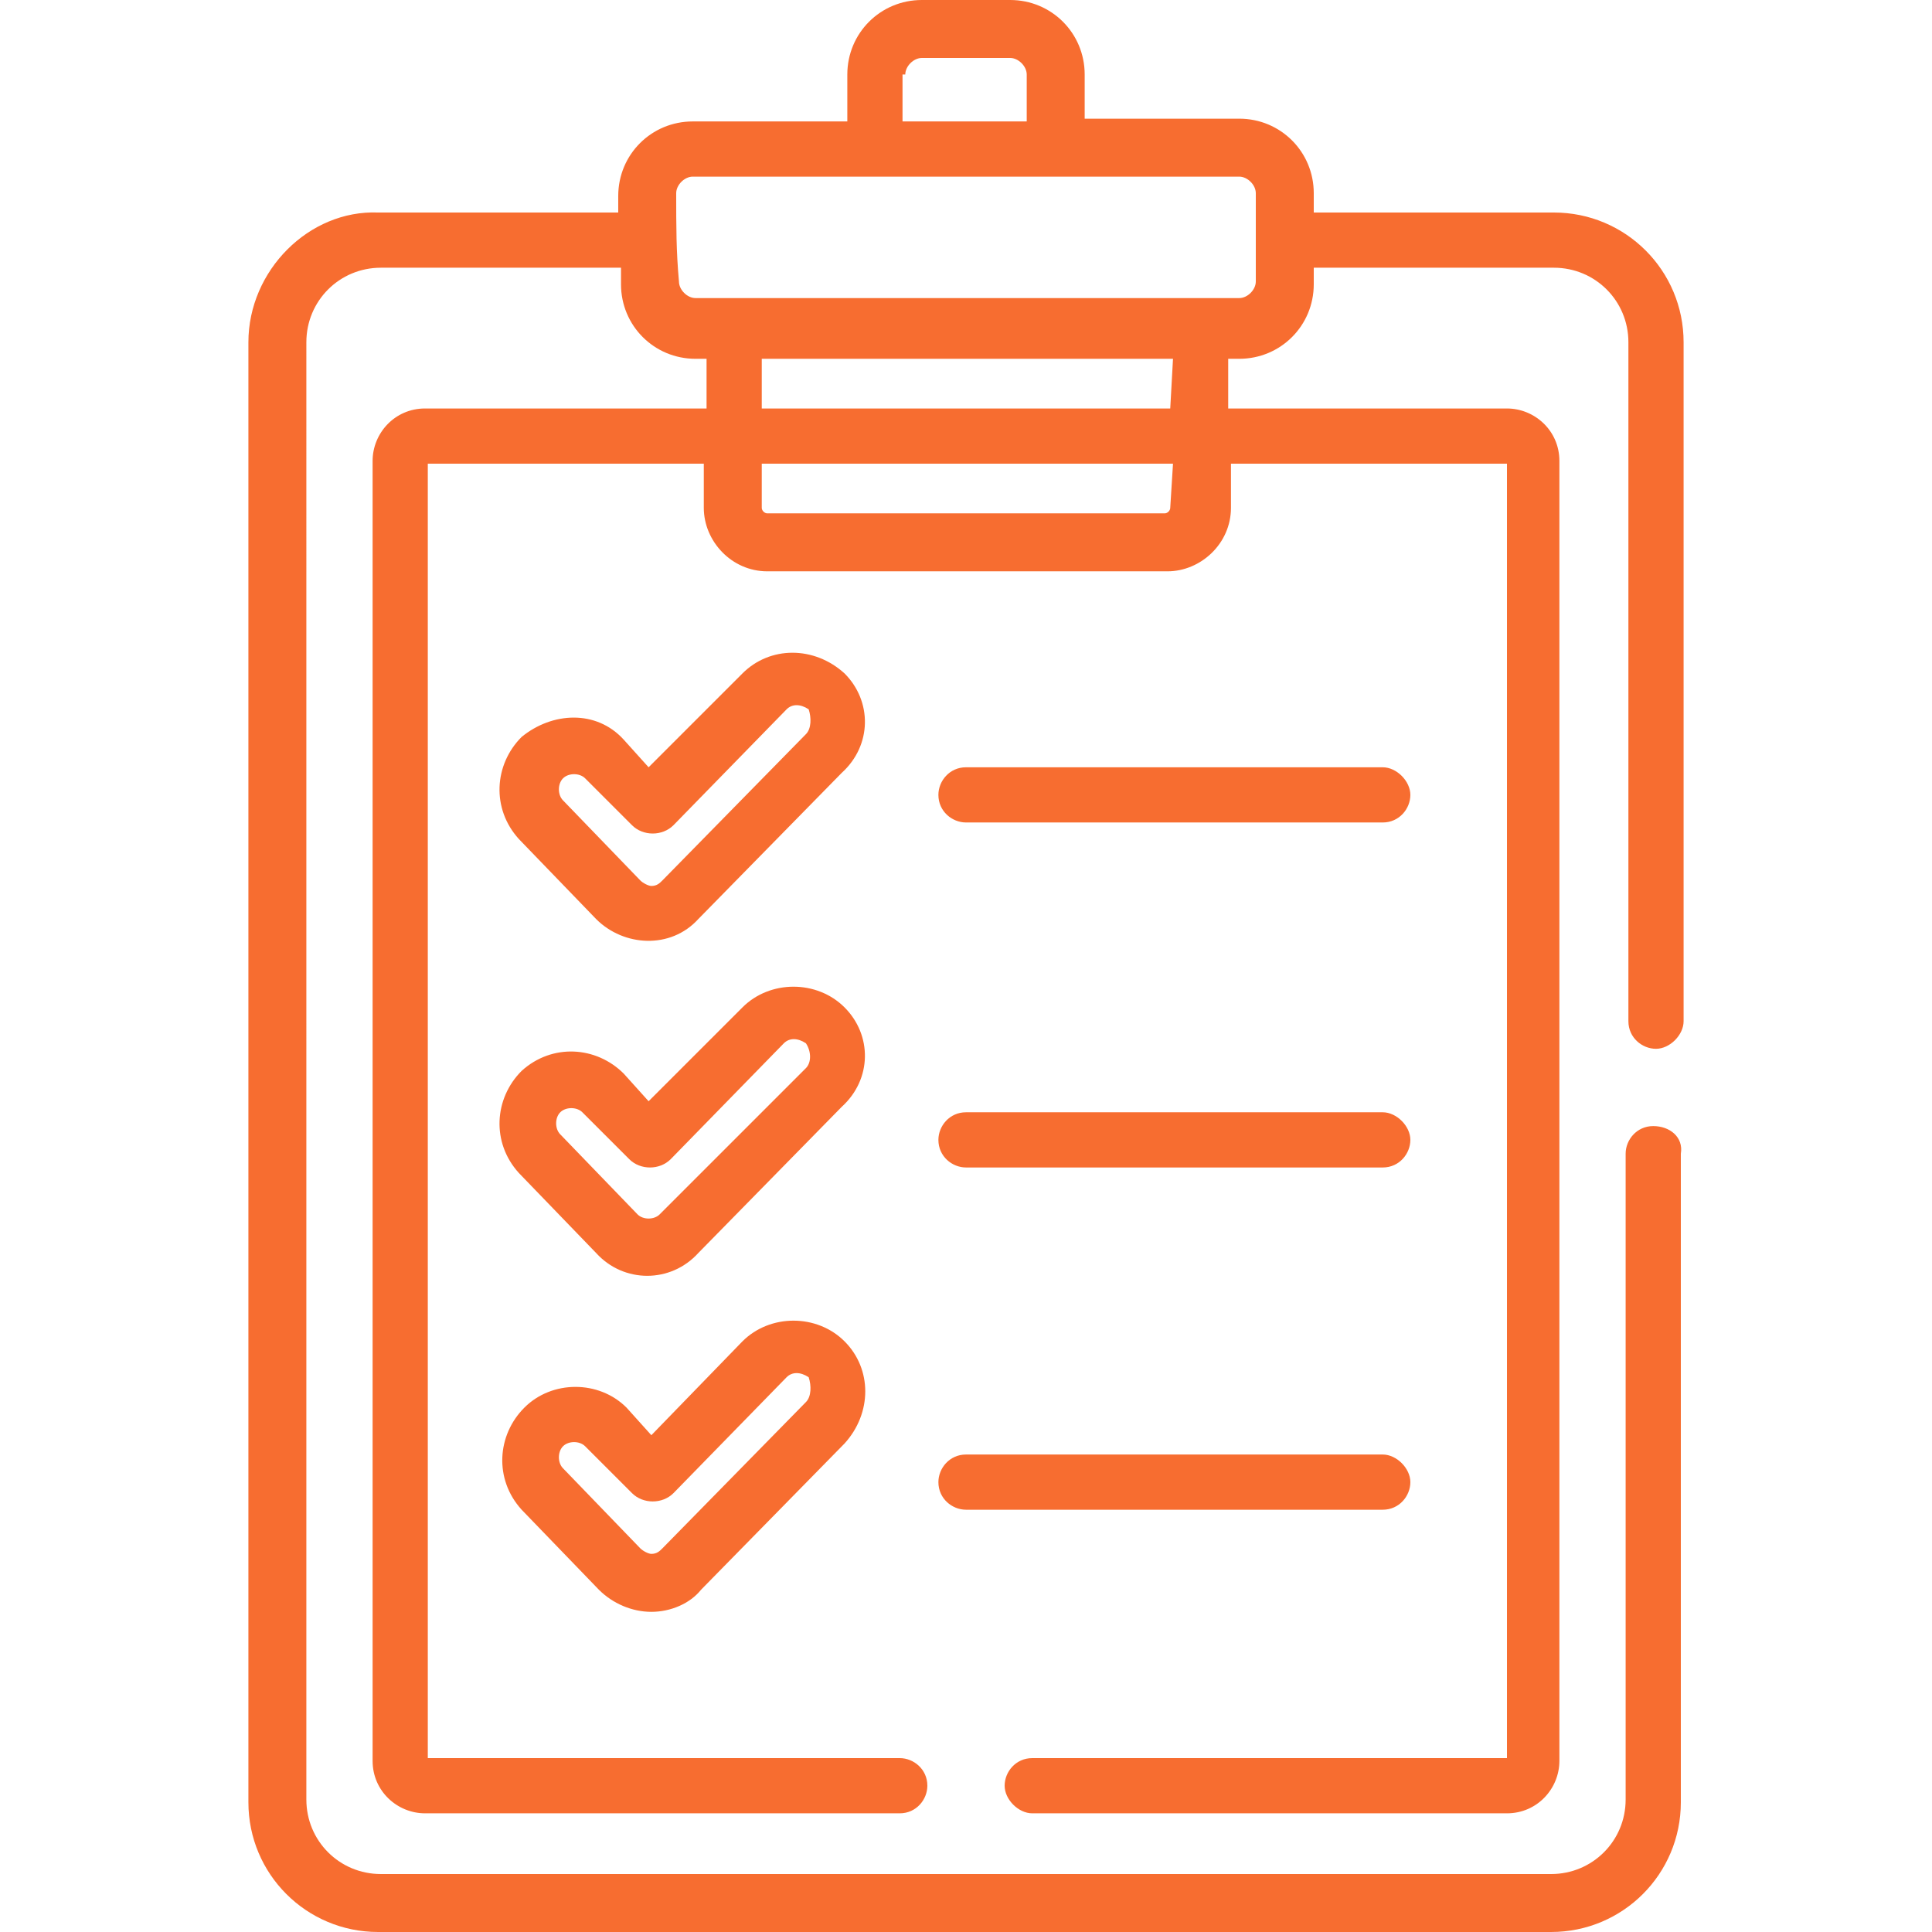
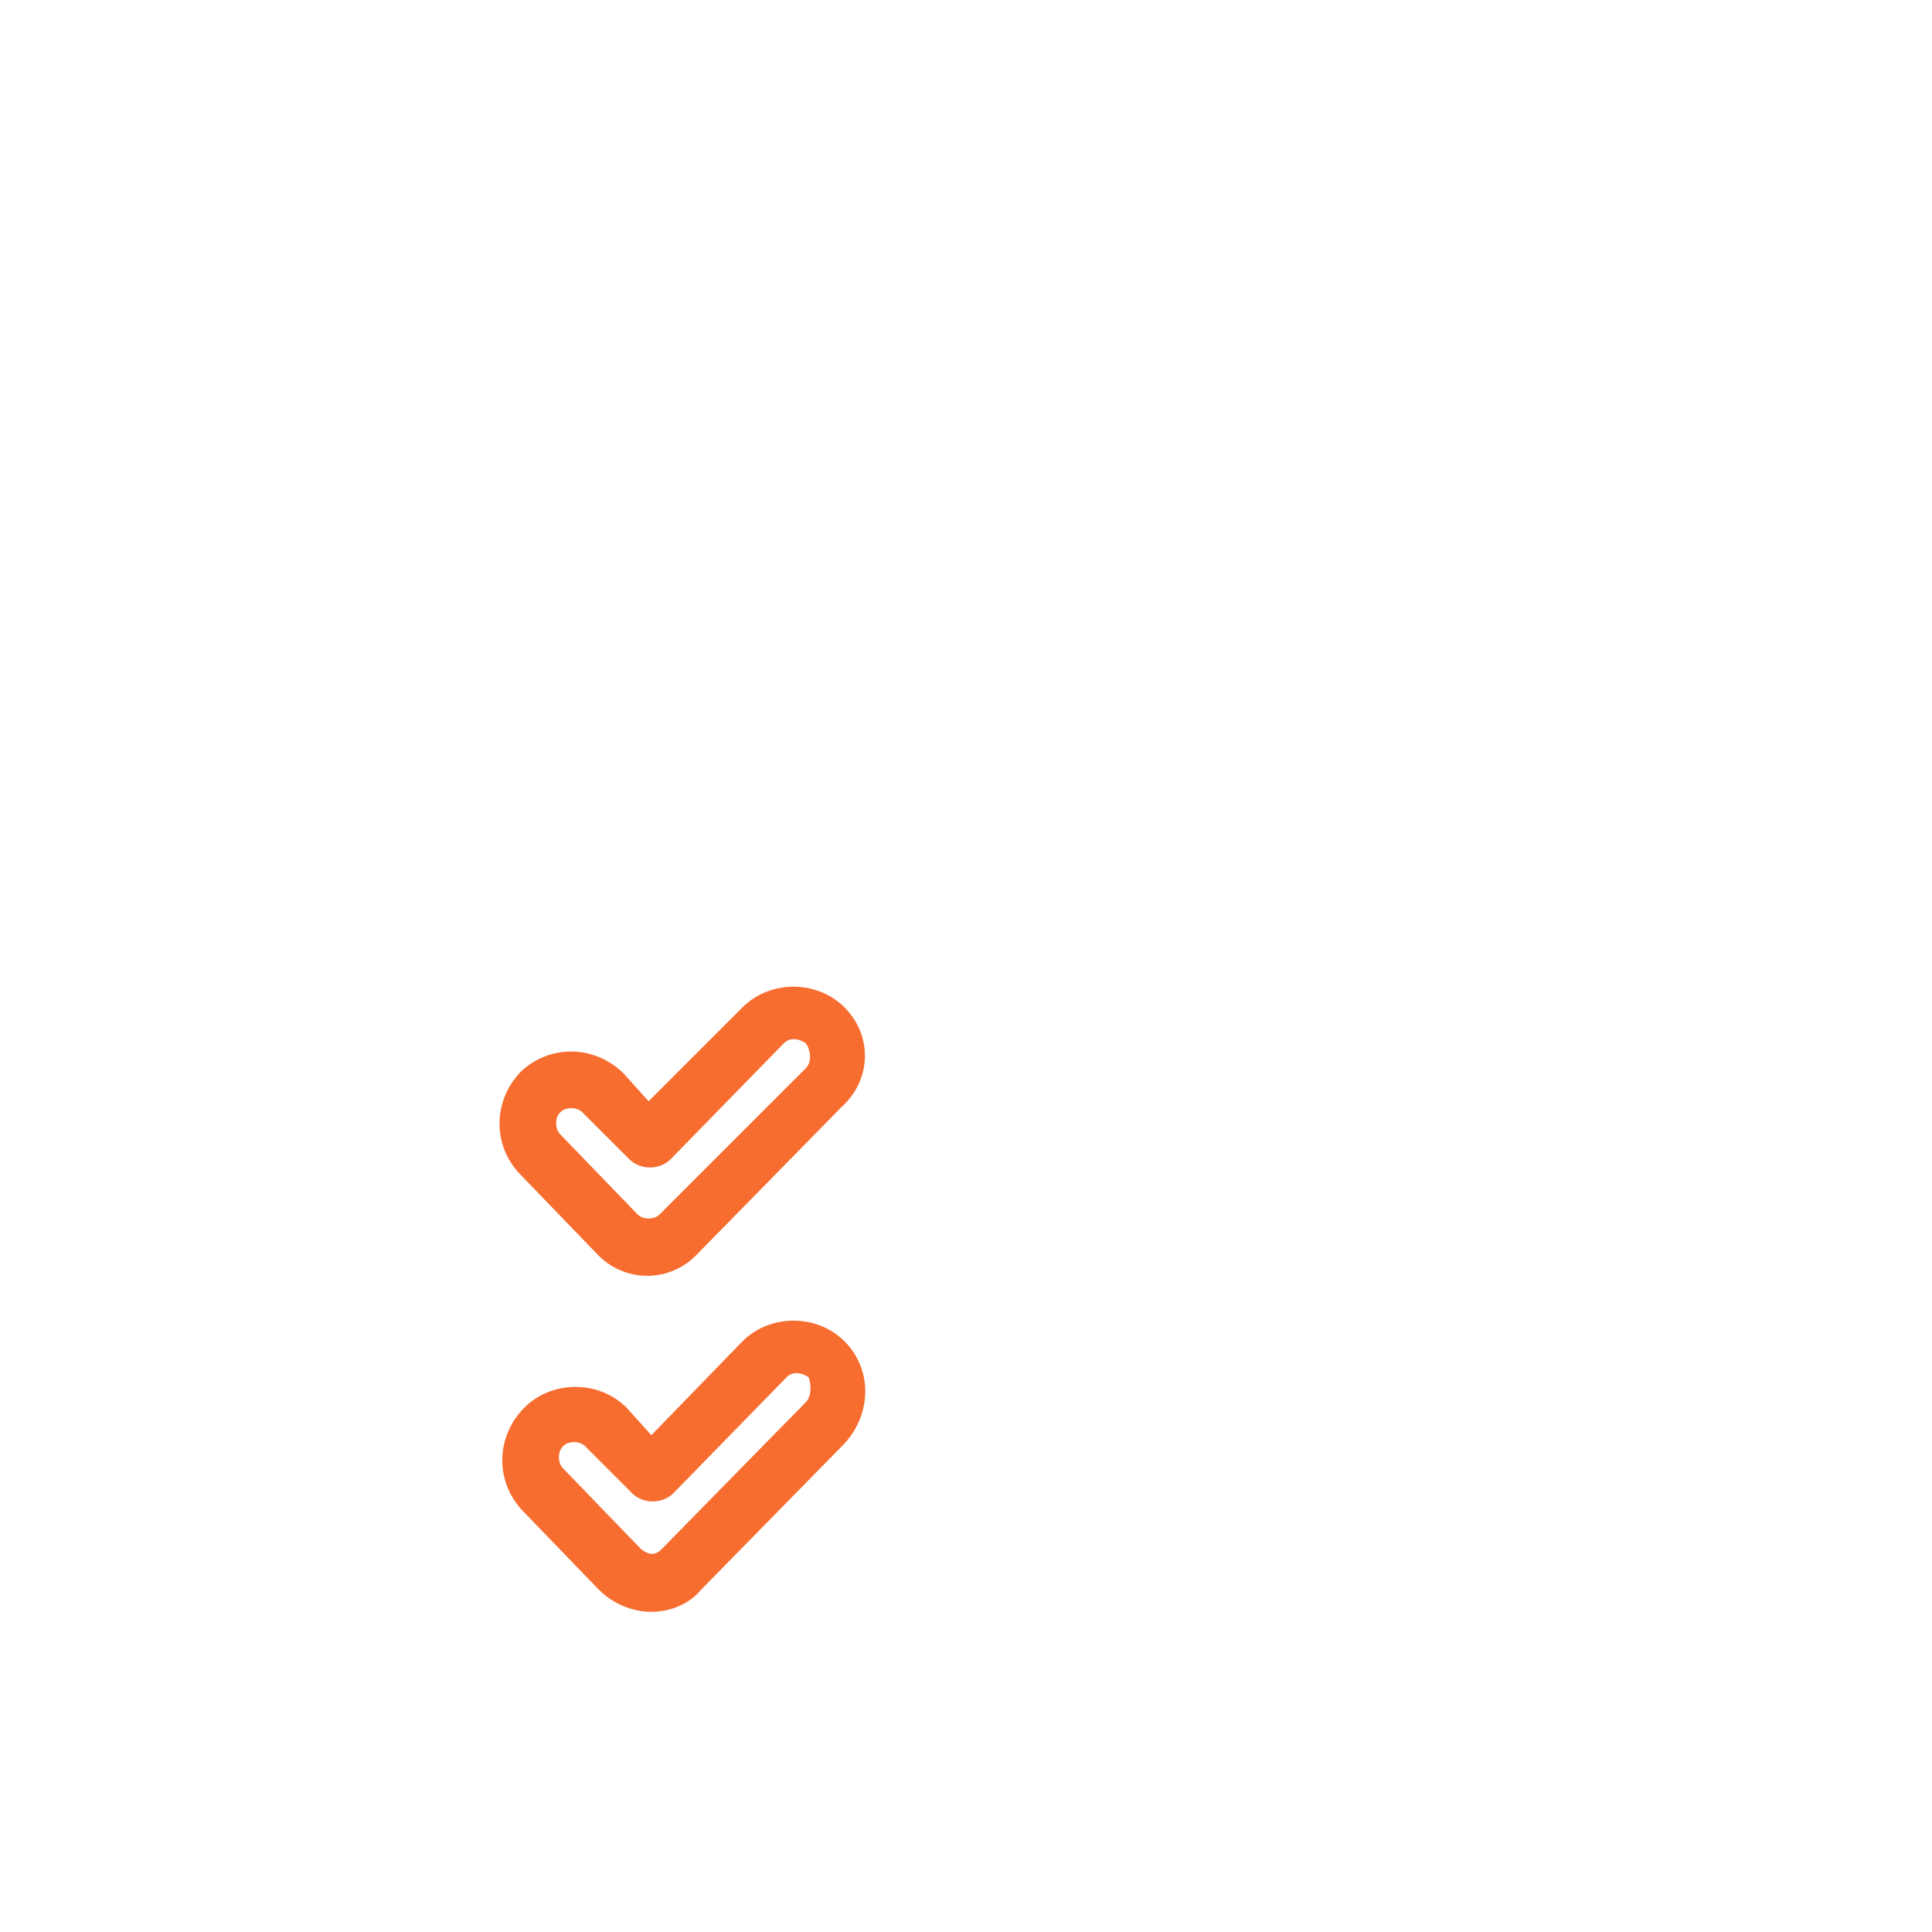
<svg xmlns="http://www.w3.org/2000/svg" version="1.1" id="Capa_1" x="0px" y="0px" width="70px" height="70px" viewBox="0 0 70 70" style="enable-background:new 0 0 70 70;" xml:space="preserve">
  <style type="text/css">
	.st0{fill:#F76D30;}
</style>
  <g>
    <g>
-       <path class="st0" d="M30.6,24.4c-1.1-1-2.7-1-3.7,0l-3.4,3.4l-0.9-1c-1-1.1-2.6-1-3.7-0.1c-1,1-1.1,2.6-0.1,3.7l2.8,2.9    c1,1,2.7,1.1,3.7,0l5.2-5.3C31.6,27,31.6,25.4,30.6,24.4z M29.2,26.6l-5.2,5.3c-0.1,0.1-0.2,0.2-0.4,0.2c-0.1,0-0.3-0.1-0.4-0.2    L20.4,29c-0.2-0.2-0.2-0.6,0-0.8c0.2-0.2,0.6-0.2,0.8,0l1.7,1.7c0.4,0.4,1.1,0.4,1.5,0l4.1-4.2c0.2-0.2,0.5-0.2,0.8,0    C29.4,26,29.4,26.4,29.2,26.6z" />
-     </g>
+       </g>
  </g>
  <g>
    <g>
      <path class="st0" d="M30.6,36.5c-1-1-2.7-1-3.7,0l-3.4,3.4l-0.9-1c-1-1-2.6-1.1-3.7-0.1c-1,1-1.1,2.6-0.1,3.7l2.8,2.9    c1,1.1,2.7,1.1,3.7,0l5.2-5.3C31.6,39.1,31.6,37.5,30.6,36.5z M29.2,38.7L23.9,44c-0.2,0.2-0.6,0.2-0.8,0l-2.8-2.9    c-0.2-0.2-0.2-0.6,0-0.8c0.2-0.2,0.6-0.2,0.8,0l1.7,1.7c0.4,0.4,1.1,0.4,1.5,0l4.1-4.2c0.2-0.2,0.5-0.2,0.8,0    C29.4,38.1,29.4,38.5,29.2,38.7z" />
    </g>
  </g>
  <g>
    <g>
      <path class="st0" d="M30.6,48.6c-1-1-2.7-1-3.7,0L23.6,52l-0.9-1C21.7,50,20,50,19,51c-1,1-1.1,2.6-0.1,3.7l2.8,2.9    c0.5,0.5,1.2,0.8,1.9,0.8h0c0.7,0,1.4-0.3,1.8-0.8l5.2-5.3C31.6,51.2,31.6,49.6,30.6,48.6z M29.2,50.8l-5.2,5.3    c-0.1,0.1-0.2,0.2-0.4,0.2c-0.1,0-0.3-0.1-0.4-0.2l-2.8-2.9c-0.2-0.2-0.2-0.6,0-0.8c0.2-0.2,0.6-0.2,0.8,0l1.7,1.7    c0.4,0.4,1.1,0.4,1.5,0l4.1-4.2c0.2-0.2,0.5-0.2,0.8,0C29.4,50.2,29.4,50.6,29.2,50.8z" />
    </g>
  </g>
  <g>
    <g>
-       <path class="st0" d="M50.1,27.8H35c-0.6,0-1,0.5-1,1c0,0.6,0.5,1,1,1h15.1c0.6,0,1-0.5,1-1C51.1,28.3,50.6,27.8,50.1,27.8z" />
-     </g>
+       </g>
  </g>
  <g>
    <g>
-       <path class="st0" d="M50.1,40.3H35c-0.6,0-1,0.5-1,1c0,0.6,0.5,1,1,1h15.1c0.6,0,1-0.5,1-1C51.1,40.8,50.6,40.3,50.1,40.3z" />
-     </g>
+       </g>
  </g>
  <g>
    <g>
-       <path class="st0" d="M50.1,52.7H35c-0.6,0-1,0.5-1,1c0,0.6,0.5,1,1,1h15.1c0.6,0,1-0.5,1-1C51.1,53.2,50.6,52.7,50.1,52.7z" />
-     </g>
+       </g>
  </g>
  <g>
    <g>
-       <path class="st0" d="M59.9,40.8c-0.6,0-1,0.5-1,1v23.4c0,1.5-1.2,2.7-2.7,2.7H13.8c-1.5,0-2.7-1.2-2.7-2.7V12.4    c0-1.5,1.2-2.7,2.7-2.7h8.7v0.6v0c0,1.5,1.2,2.7,2.7,2.7h0h0.4v1.8H15.4c-1.1,0-1.9,0.9-1.9,1.9v47.1c0,1.1,0.9,1.9,1.9,1.9h17.2    c0.6,0,1-0.5,1-1c0-0.6-0.5-1-1-1H15.5V16.8h10v1.6c0,1.2,1,2.3,2.3,2.3h14.5c1.2,0,2.3-1,2.3-2.3v-1.6h10v46.9H37.4    c-0.6,0-1,0.5-1,1s0.5,1,1,1h17.2c1.1,0,1.9-0.9,1.9-1.9V16.7c0-1.1-0.9-1.9-1.9-1.9H44.5v-1.8h0.4h0c1.5,0,2.7-1.2,2.7-2.7v0    c0,0,0,0,0,0V9.7h8.7c1.5,0,2.7,1.2,2.7,2.7V37c0,0.6,0.5,1,1,1s1-0.5,1-1V12.4c0-2.6-2.1-4.7-4.7-4.7h-8.7V7    c0-1.5-1.2-2.7-2.7-2.7h-5.6V2.7c0-1.5-1.2-2.7-2.7-2.7h-3.2c-1.5,0-2.7,1.2-2.7,2.7v1.7h-5.6c-1.5,0-2.7,1.2-2.7,2.7v0.6h-8.7    C11.2,7.6,9,9.8,9,12.4v52.9c0,2.6,2.1,4.7,4.7,4.7h42.5c2.6,0,4.7-2.1,4.7-4.7V41.8C61,41.2,60.5,40.8,59.9,40.8z M42.4,18.4    c0,0.1-0.1,0.2-0.2,0.2H27.8c-0.1,0-0.2-0.1-0.2-0.2v-1.6h14.9L42.4,18.4L42.4,18.4z M42.4,14.8L42.4,14.8H27.6v-1.8h14.9    L42.4,14.8L42.4,14.8z M32.8,2.7L32.8,2.7c0-0.3,0.3-0.6,0.6-0.6h3.2c0.3,0,0.6,0.3,0.6,0.6v1.7h-4.5V2.7z M24.5,7    c0-0.3,0.3-0.6,0.6-0.6c0.9,0,18.9,0,19.8,0c0.3,0,0.6,0.3,0.6,0.6v3.2c0,0.3-0.3,0.6-0.6,0.6c-0.6,0-19.3,0-19.7,0    c-0.3,0-0.6-0.3-0.6-0.6C24.5,9.1,24.5,8.2,24.5,7z" />
-     </g>
+       </g>
  </g>
</svg>